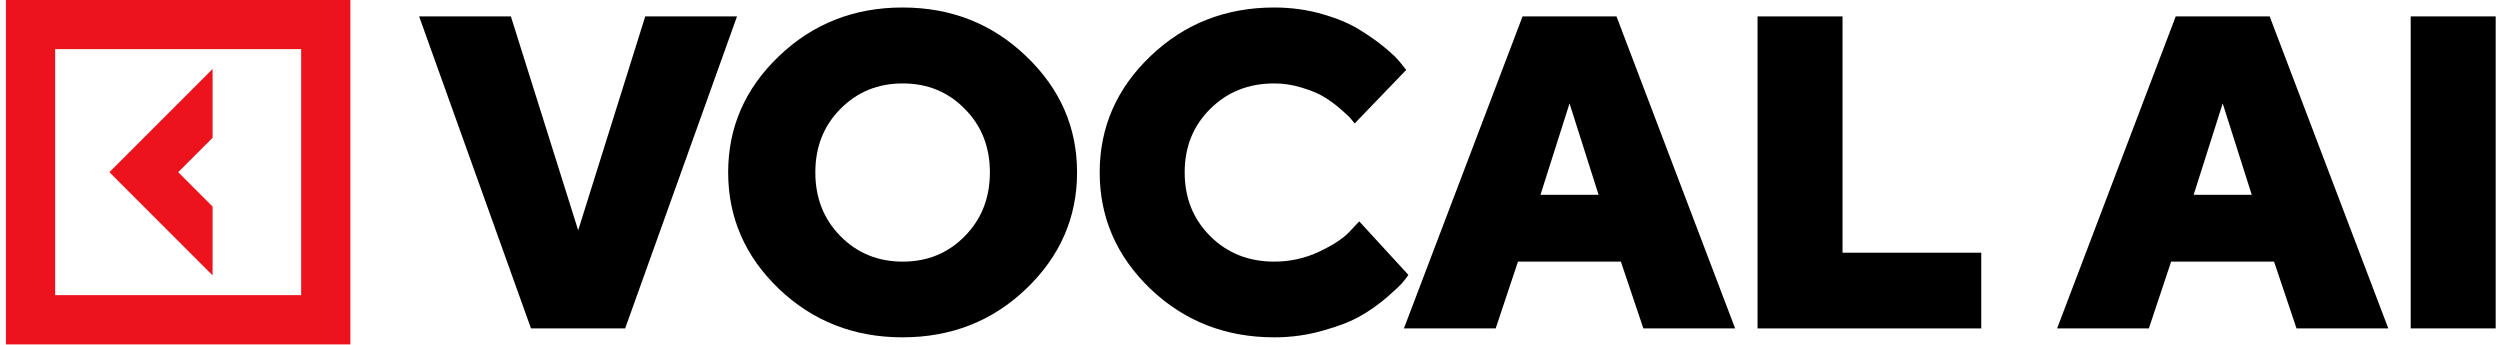
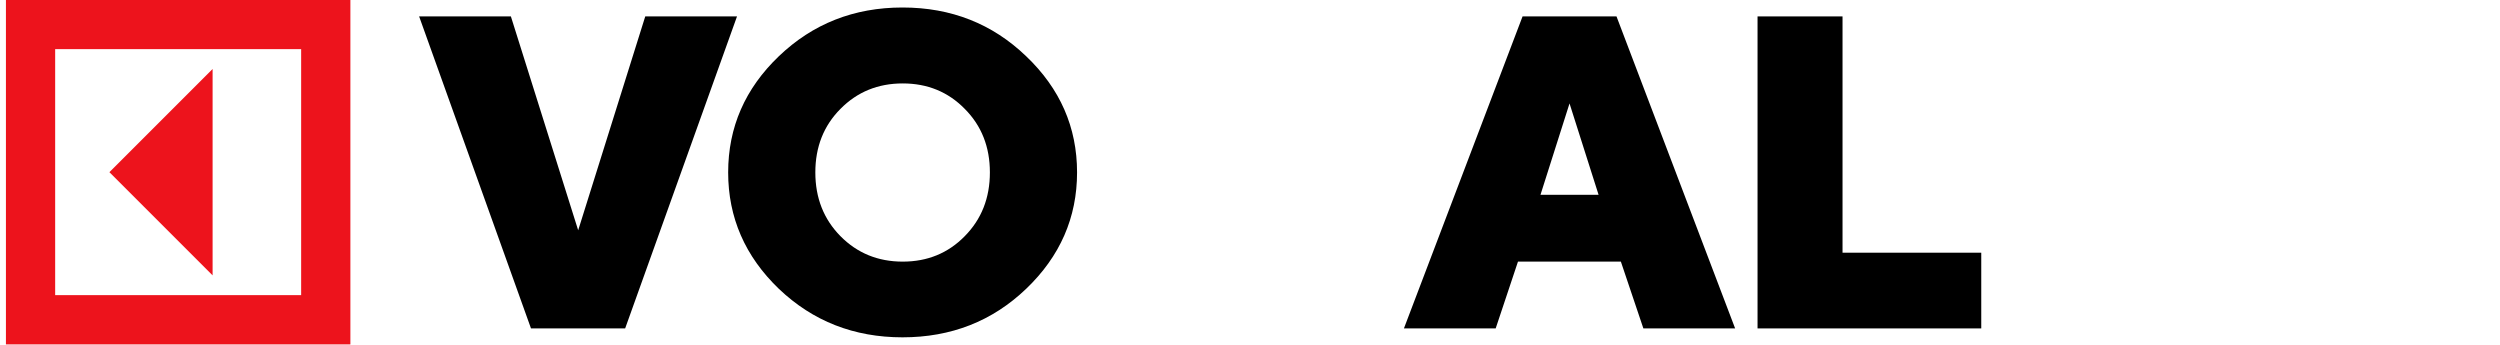
<svg xmlns="http://www.w3.org/2000/svg" width="290" height="40" viewBox="0 0 290 40" fill="none">
  <g clip-path="url(#clip0_7352_4242)">
-     <path d="M24.662 23.963L20.672 19.973L24.662 15.983V8.002L12.691 19.973L24.662 31.944V23.963Z" fill="#ED131C" />
+     <path d="M24.662 23.963L24.662 15.983V8.002L12.691 19.973L24.662 31.944V23.963Z" fill="#ED131C" />
    <path d="M0.688 0V39.947H40.645V0H0.688ZM34.933 34.235H6.399V5.7H34.933V34.235Z" fill="#ED131C" />
    <path d="M61.595 38.096L48.619 1.904H59.263L67.069 26.713L74.849 1.904H85.493L72.517 38.096H61.595Z" fill="black" />
    <path d="M97.493 12.63C95.55 14.582 94.579 17.039 94.579 20C94.579 22.961 95.55 25.426 97.493 27.395C99.436 29.363 101.843 30.348 104.716 30.348C107.588 30.348 109.987 29.363 111.913 27.395C113.856 25.426 114.827 22.961 114.827 20C114.827 17.039 113.856 14.582 111.913 12.63C109.987 10.662 107.588 9.678 104.716 9.678C101.843 9.678 99.436 10.662 97.493 12.63ZM119.034 6.523C122.971 10.275 124.939 14.767 124.939 20C124.939 25.233 122.971 29.733 119.034 33.502C115.115 37.255 110.333 39.13 104.69 39.13C99.064 39.13 94.283 37.255 90.346 33.502C86.427 29.733 84.467 25.233 84.467 20C84.467 14.767 86.427 10.275 90.346 6.523C94.283 2.754 99.064 0.87 104.69 0.87C110.333 0.87 115.115 2.754 119.034 6.523Z" fill="black" />
-     <path d="M140.388 12.63C138.411 14.582 137.423 17.039 137.423 20C137.423 22.961 138.411 25.426 140.388 27.395C142.365 29.363 144.84 30.348 147.813 30.348C149.655 30.348 151.395 29.961 153.034 29.187C154.673 28.413 155.855 27.63 156.582 26.84L157.672 25.679L163.374 31.887C163.239 32.089 163.036 32.358 162.766 32.695C162.512 33.014 161.904 33.595 160.941 34.436C159.995 35.261 158.964 35.992 157.849 36.632C156.751 37.271 155.29 37.843 153.465 38.348C151.657 38.87 149.773 39.13 147.813 39.13C142.17 39.13 137.381 37.255 133.444 33.502C129.524 29.733 127.564 25.233 127.564 20C127.564 14.767 129.524 10.275 133.444 6.523C137.381 2.754 142.17 0.87 147.813 0.87C149.756 0.87 151.606 1.122 153.363 1.627C155.121 2.131 156.565 2.737 157.697 3.444C158.846 4.151 159.843 4.857 160.688 5.564C161.549 6.271 162.166 6.876 162.538 7.381L163.12 8.113L157.14 14.322C157.038 14.187 156.903 14.019 156.734 13.817C156.565 13.598 156.177 13.228 155.568 12.706C154.96 12.168 154.326 11.697 153.667 11.293C153.009 10.872 152.138 10.502 151.057 10.182C149.993 9.846 148.912 9.678 147.813 9.678C144.84 9.678 142.365 10.662 140.388 12.63Z" fill="black" />
    <path d="M185.436 22.599L182.065 11.999L178.695 22.599H185.436ZM188.021 30.348H176.085L173.499 38.096H162.855L176.617 1.904H187.514L201.275 38.096H190.631L188.021 30.348Z" fill="black" />
    <path d="M229.826 38.096H203.875V1.904H213.733V29.313H229.826V38.096Z" fill="black" />
-     <path d="M261.204 22.599L257.833 11.999L254.462 22.599H261.204ZM263.789 30.348H251.852L249.267 38.096H238.623L252.384 1.904H263.282L277.043 38.096H266.399L263.789 30.348Z" fill="black" />
-     <path d="M279.641 38.096V1.904H289.499V38.096H279.641Z" fill="black" />
  </g>
  <defs>
    <clipPath id="clip0_7352_4242">
      <rect width="289" height="40" fill="white" transform="translate(0.5)" />
    </clipPath>
  </defs>
</svg>